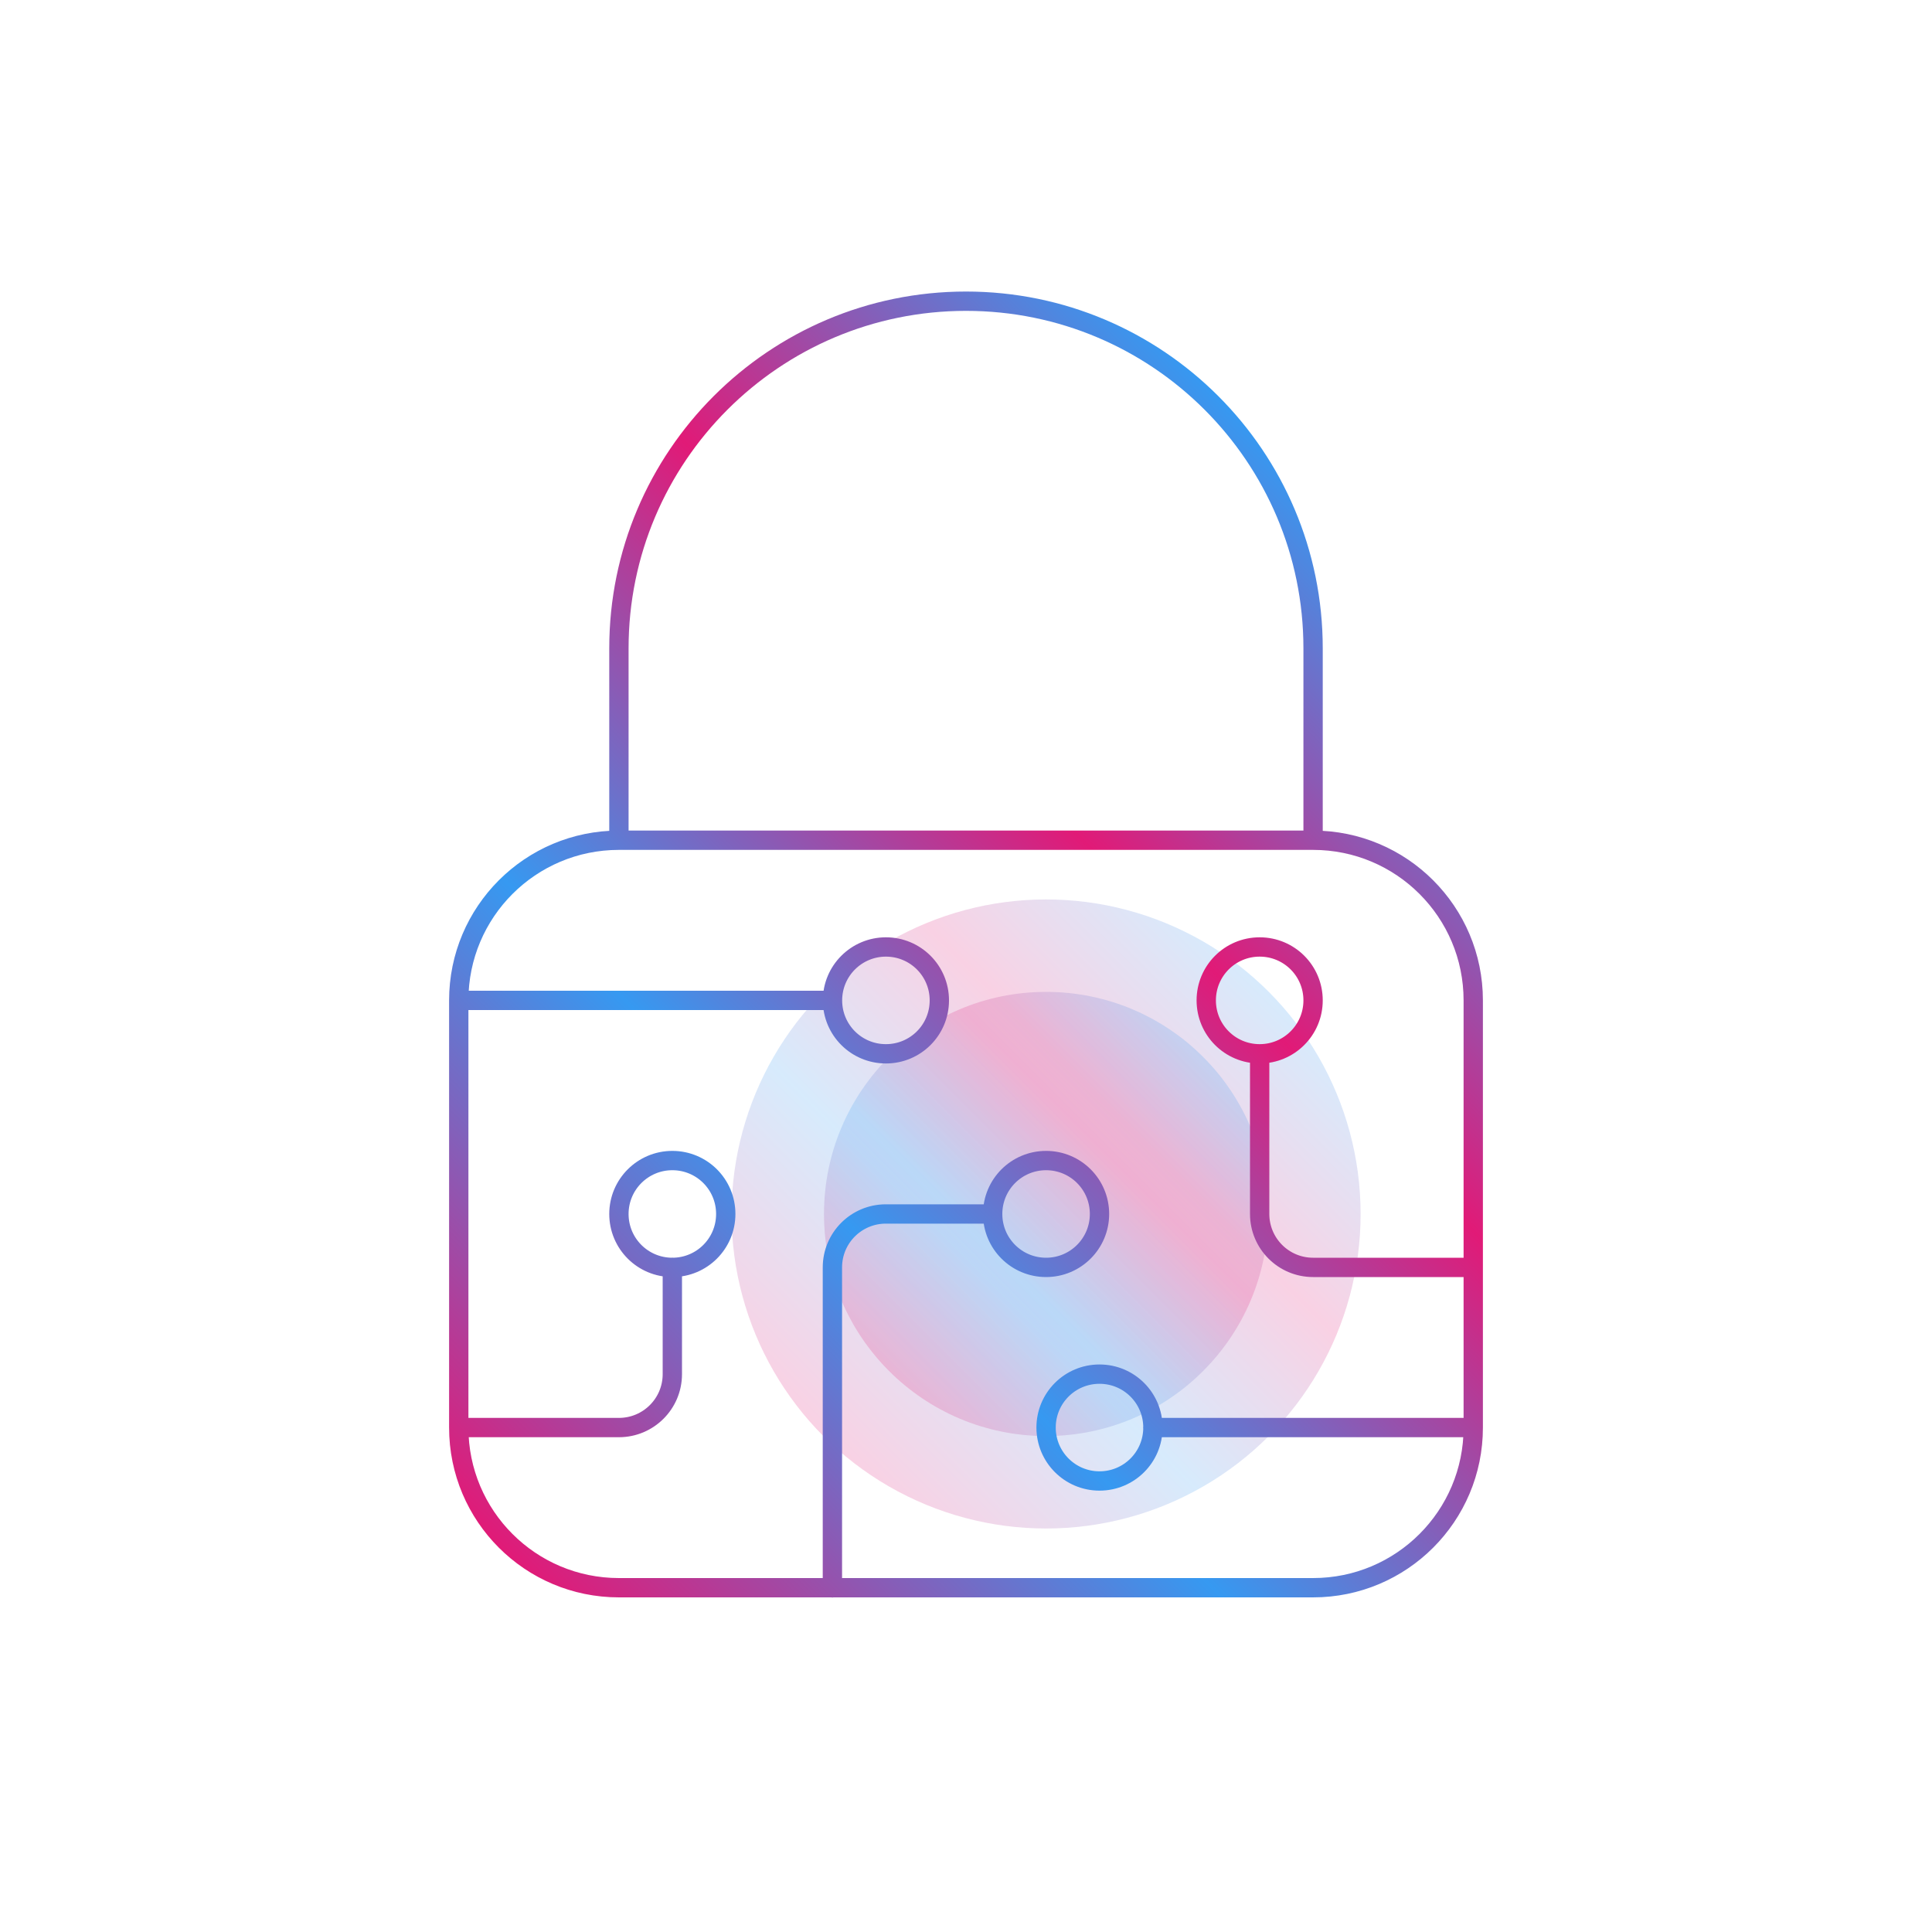
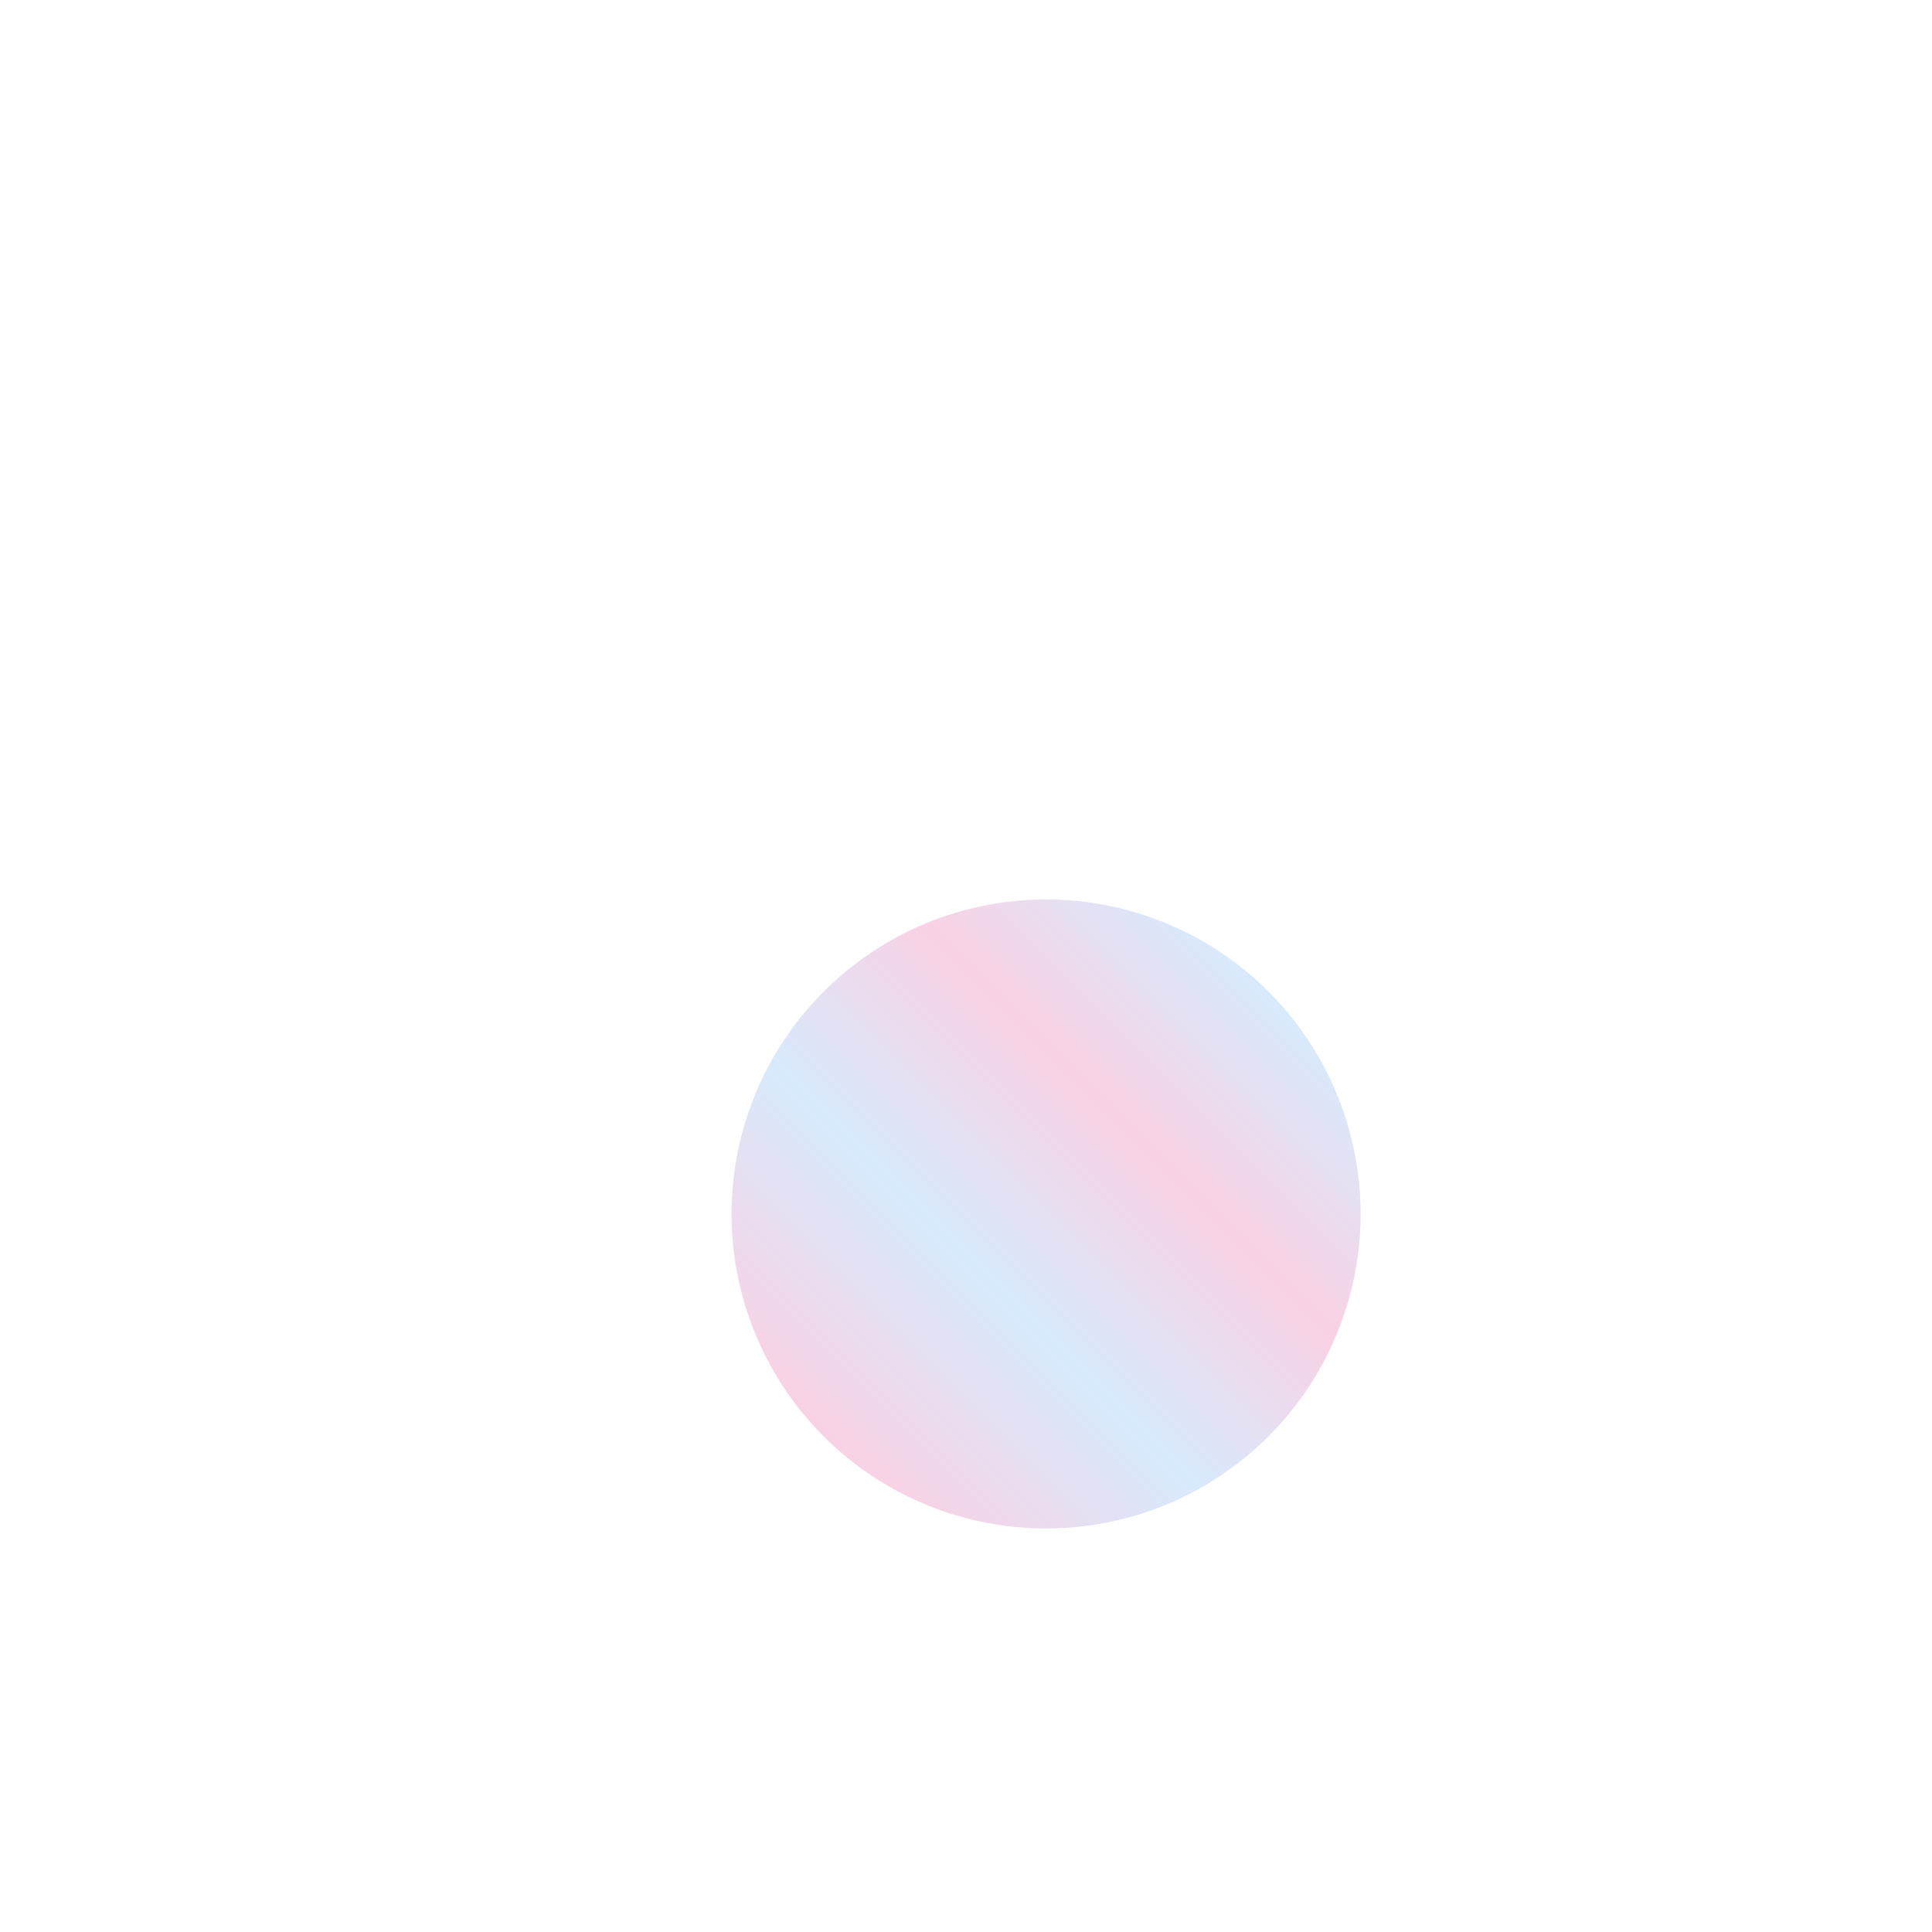
<svg xmlns="http://www.w3.org/2000/svg" xmlns:xlink="http://www.w3.org/1999/xlink" id="Layer_1" data-name="Layer 1" viewBox="0 0 200 200">
  <defs>
    <style>
      .cls-1 {
        fill: url(#Large_Icon_Gradient_RGB-2);
      }

      .cls-1, .cls-2 {
        opacity: .2;
        stroke-width: 0px;
      }

      .cls-3 {
        fill: none;
        stroke: url(#Large_Icon_Gradient_RGB-3);
        stroke-linecap: round;
        stroke-linejoin: round;
        stroke-width: 2px;
      }

      .cls-2 {
        fill: url(#Large_Icon_Gradient_RGB);
      }
    </style>
    <linearGradient id="Large_Icon_Gradient_RGB" data-name="Large Icon Gradient RGB" x1="85.26" y1="148.7" x2="131.32" y2="102.64" gradientUnits="userSpaceOnUse">
      <stop offset="0" stop-color="#e11a77" />
      <stop offset=".36" stop-color="#3699f1" />
      <stop offset=".69" stop-color="#e11a77" />
      <stop offset="1" stop-color="#3699f1" />
    </linearGradient>
    <linearGradient id="Large_Icon_Gradient_RGB-2" data-name="Large Icon Gradient RGB" x1="92.04" y1="141.92" x2="124.55" y2="109.42" xlink:href="#Large_Icon_Gradient_RGB" />
    <linearGradient id="Large_Icon_Gradient_RGB-3" data-name="Large Icon Gradient RGB" x1="51.58" y1="160.15" x2="148.42" y2="63.3" xlink:href="#Large_Icon_Gradient_RGB" />
  </defs>
  <circle class="cls-2" cx="108.29" cy="125.67" r="32.56" />
-   <circle class="cls-1" cx="108.29" cy="125.67" r="22.99" />
-   <path class="cls-3" d="M113.82,125.67c0,3.05-2.47,5.53-5.53,5.53s-5.53-2.47-5.53-5.53,2.47-5.53,5.53-5.53,5.53,2.47,5.53,5.53ZM108.29,147.78c0,3.05,2.47,5.53,5.53,5.53s5.53-2.47,5.53-5.53-2.47-5.53-5.53-5.53-5.53,2.47-5.53,5.53ZM130.4,109.09c3.05,0,5.53-2.47,5.53-5.53s-2.47-5.53-5.53-5.53-5.53,2.47-5.53,5.53,2.47,5.53,5.53,5.53ZM69.6,120.14c-3.05,0-5.53,2.47-5.53,5.53s2.47,5.53,5.53,5.53,5.53-2.47,5.53-5.53-2.47-5.53-5.53-5.53ZM47.49,147.78h16.58c3.05,0,5.53-2.47,5.53-5.53v-11.06M152.51,147.78h-33.17M91.71,98.03c-3.05,0-5.53,2.47-5.53,5.53s2.47,5.53,5.53,5.53,5.53-2.47,5.53-5.53-2.47-5.53-5.53-5.53ZM47.49,103.56h38.69M130.4,109.09v16.58c0,3.05,2.47,5.53,5.53,5.53h16.58M102.76,125.67h-11.06c-3.05,0-5.53,2.47-5.53,5.53v33.17M152.51,147.78v-44.22c0-9.16-7.42-16.58-16.58-16.58h-71.86c-9.16,0-16.58,7.42-16.58,16.58v44.22c0,9.16,7.42,16.58,16.58,16.58h71.86c9.16,0,16.58-7.42,16.58-16.58ZM135.93,86.98v-19.87c0-19.84-16.09-35.93-35.93-35.93h0c-19.84,0-35.93,16.09-35.93,35.93v19.87" />
</svg>